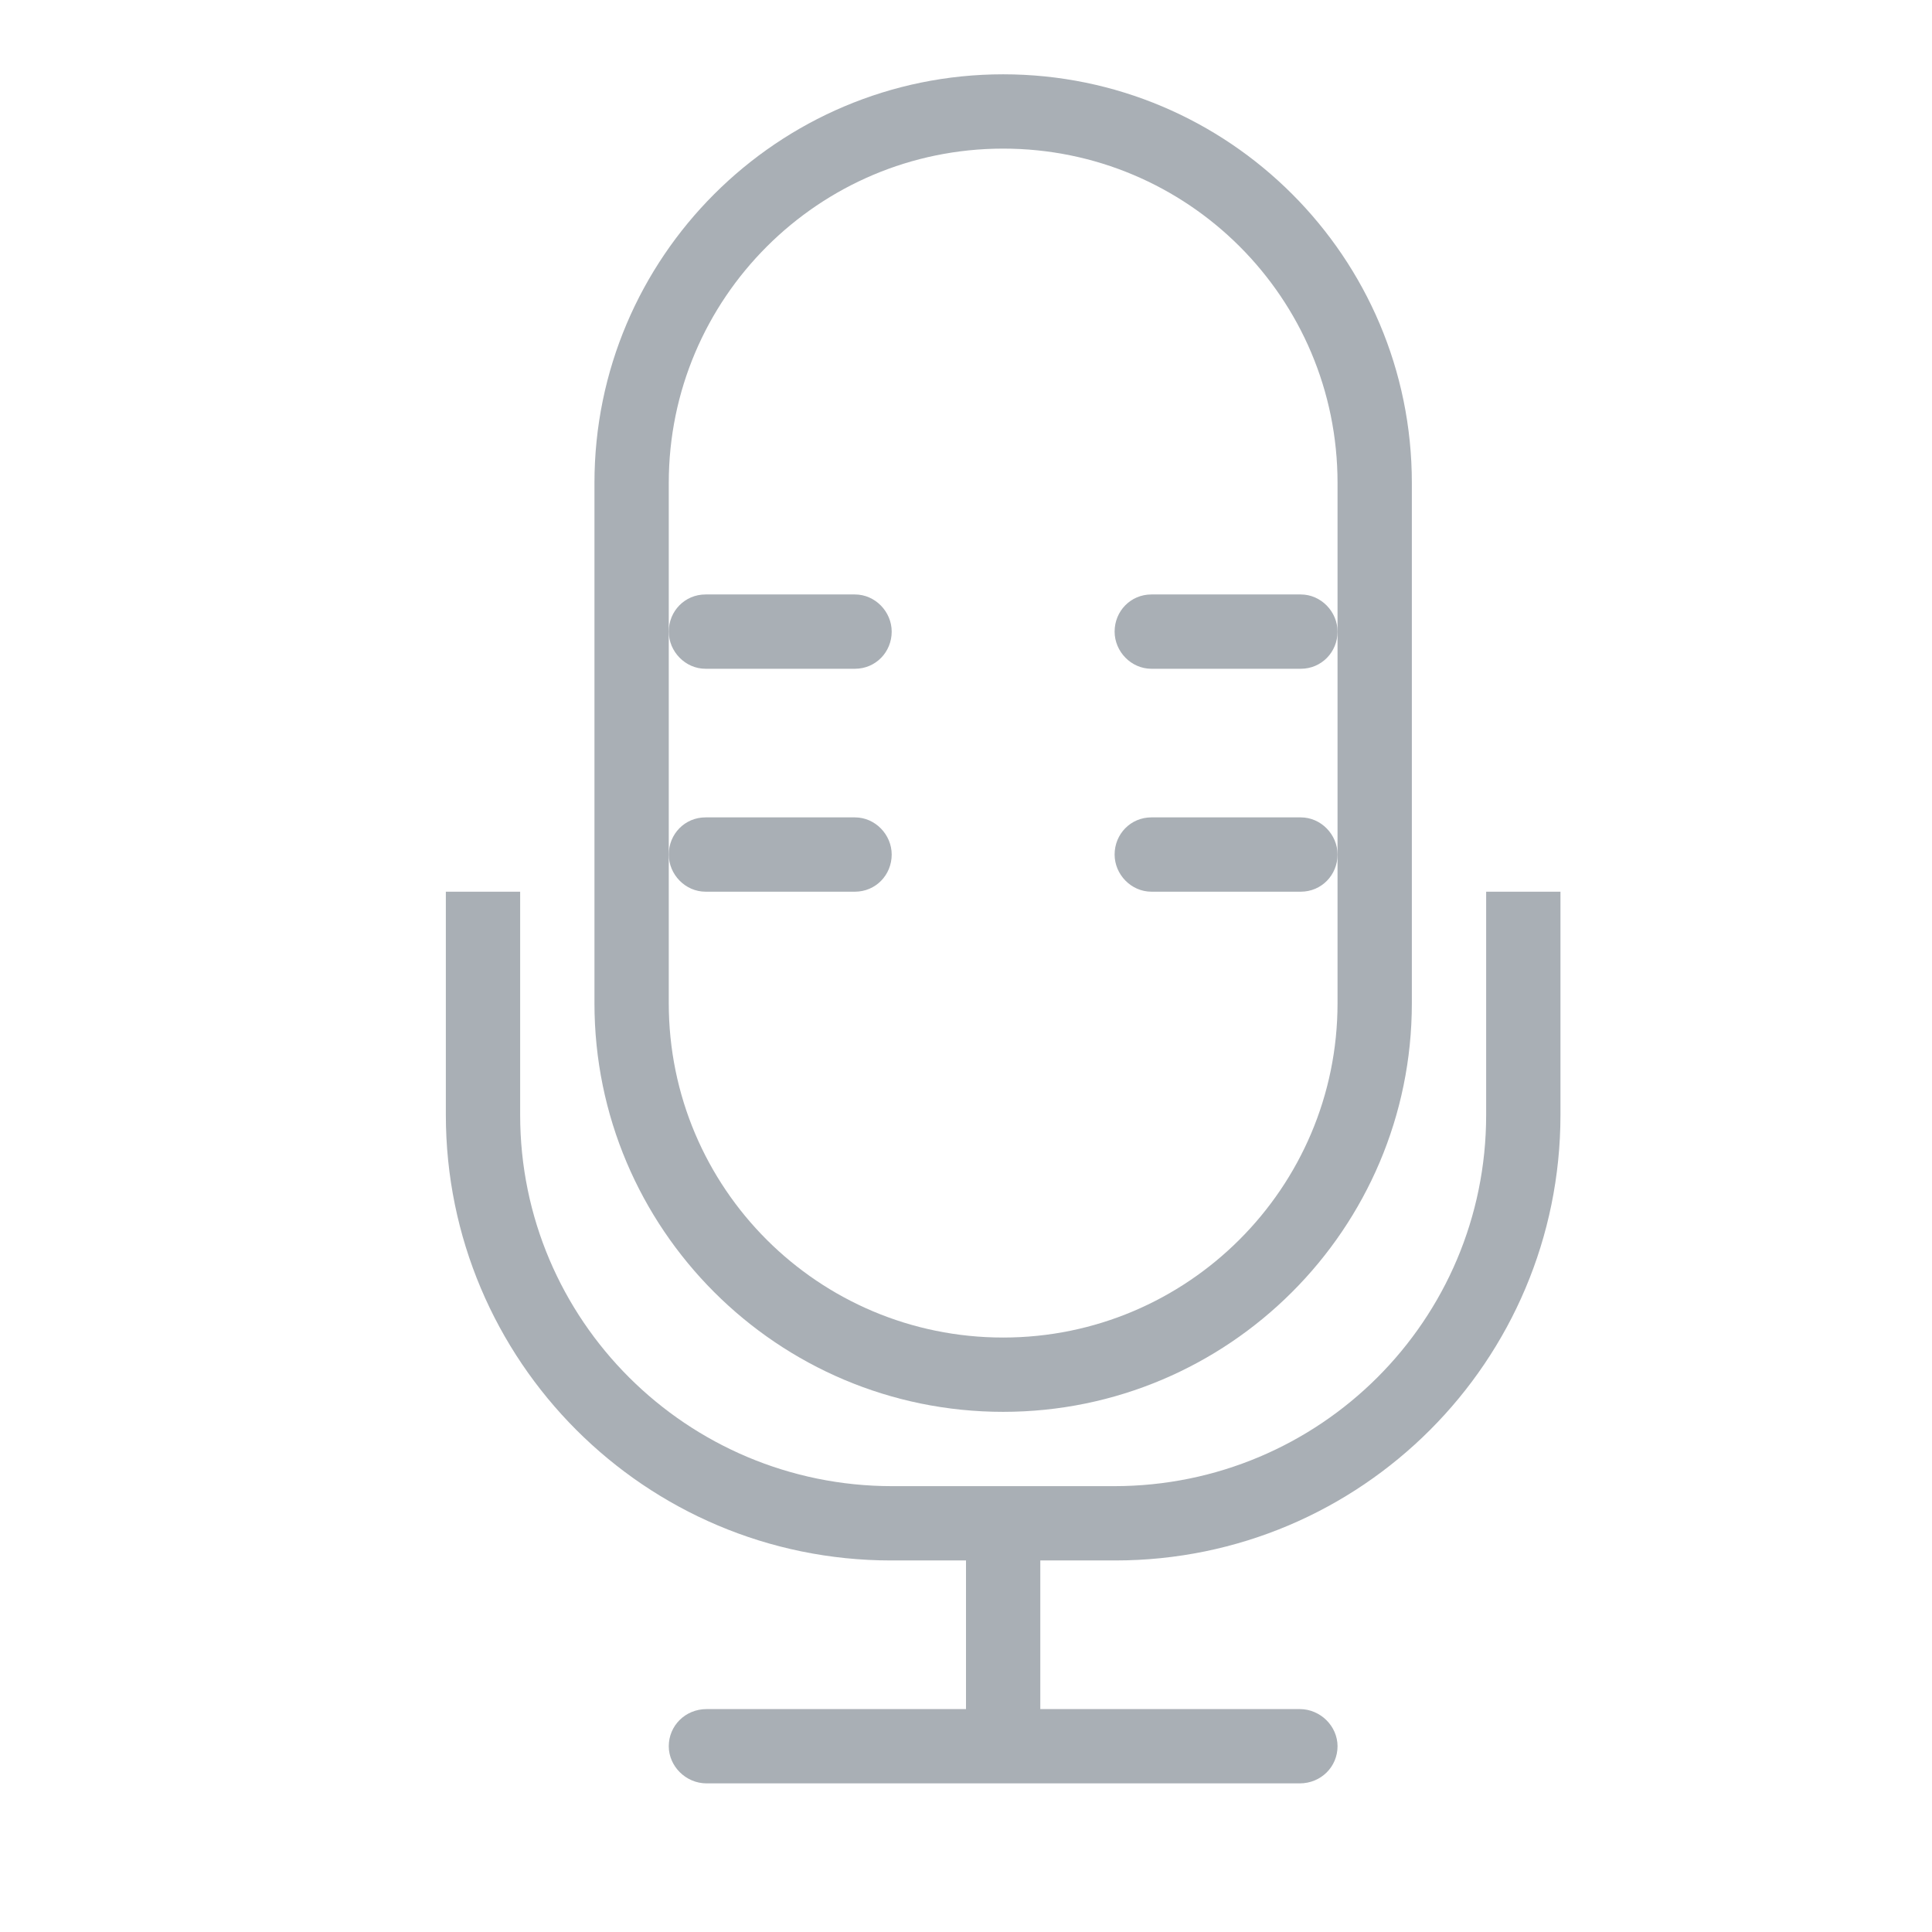
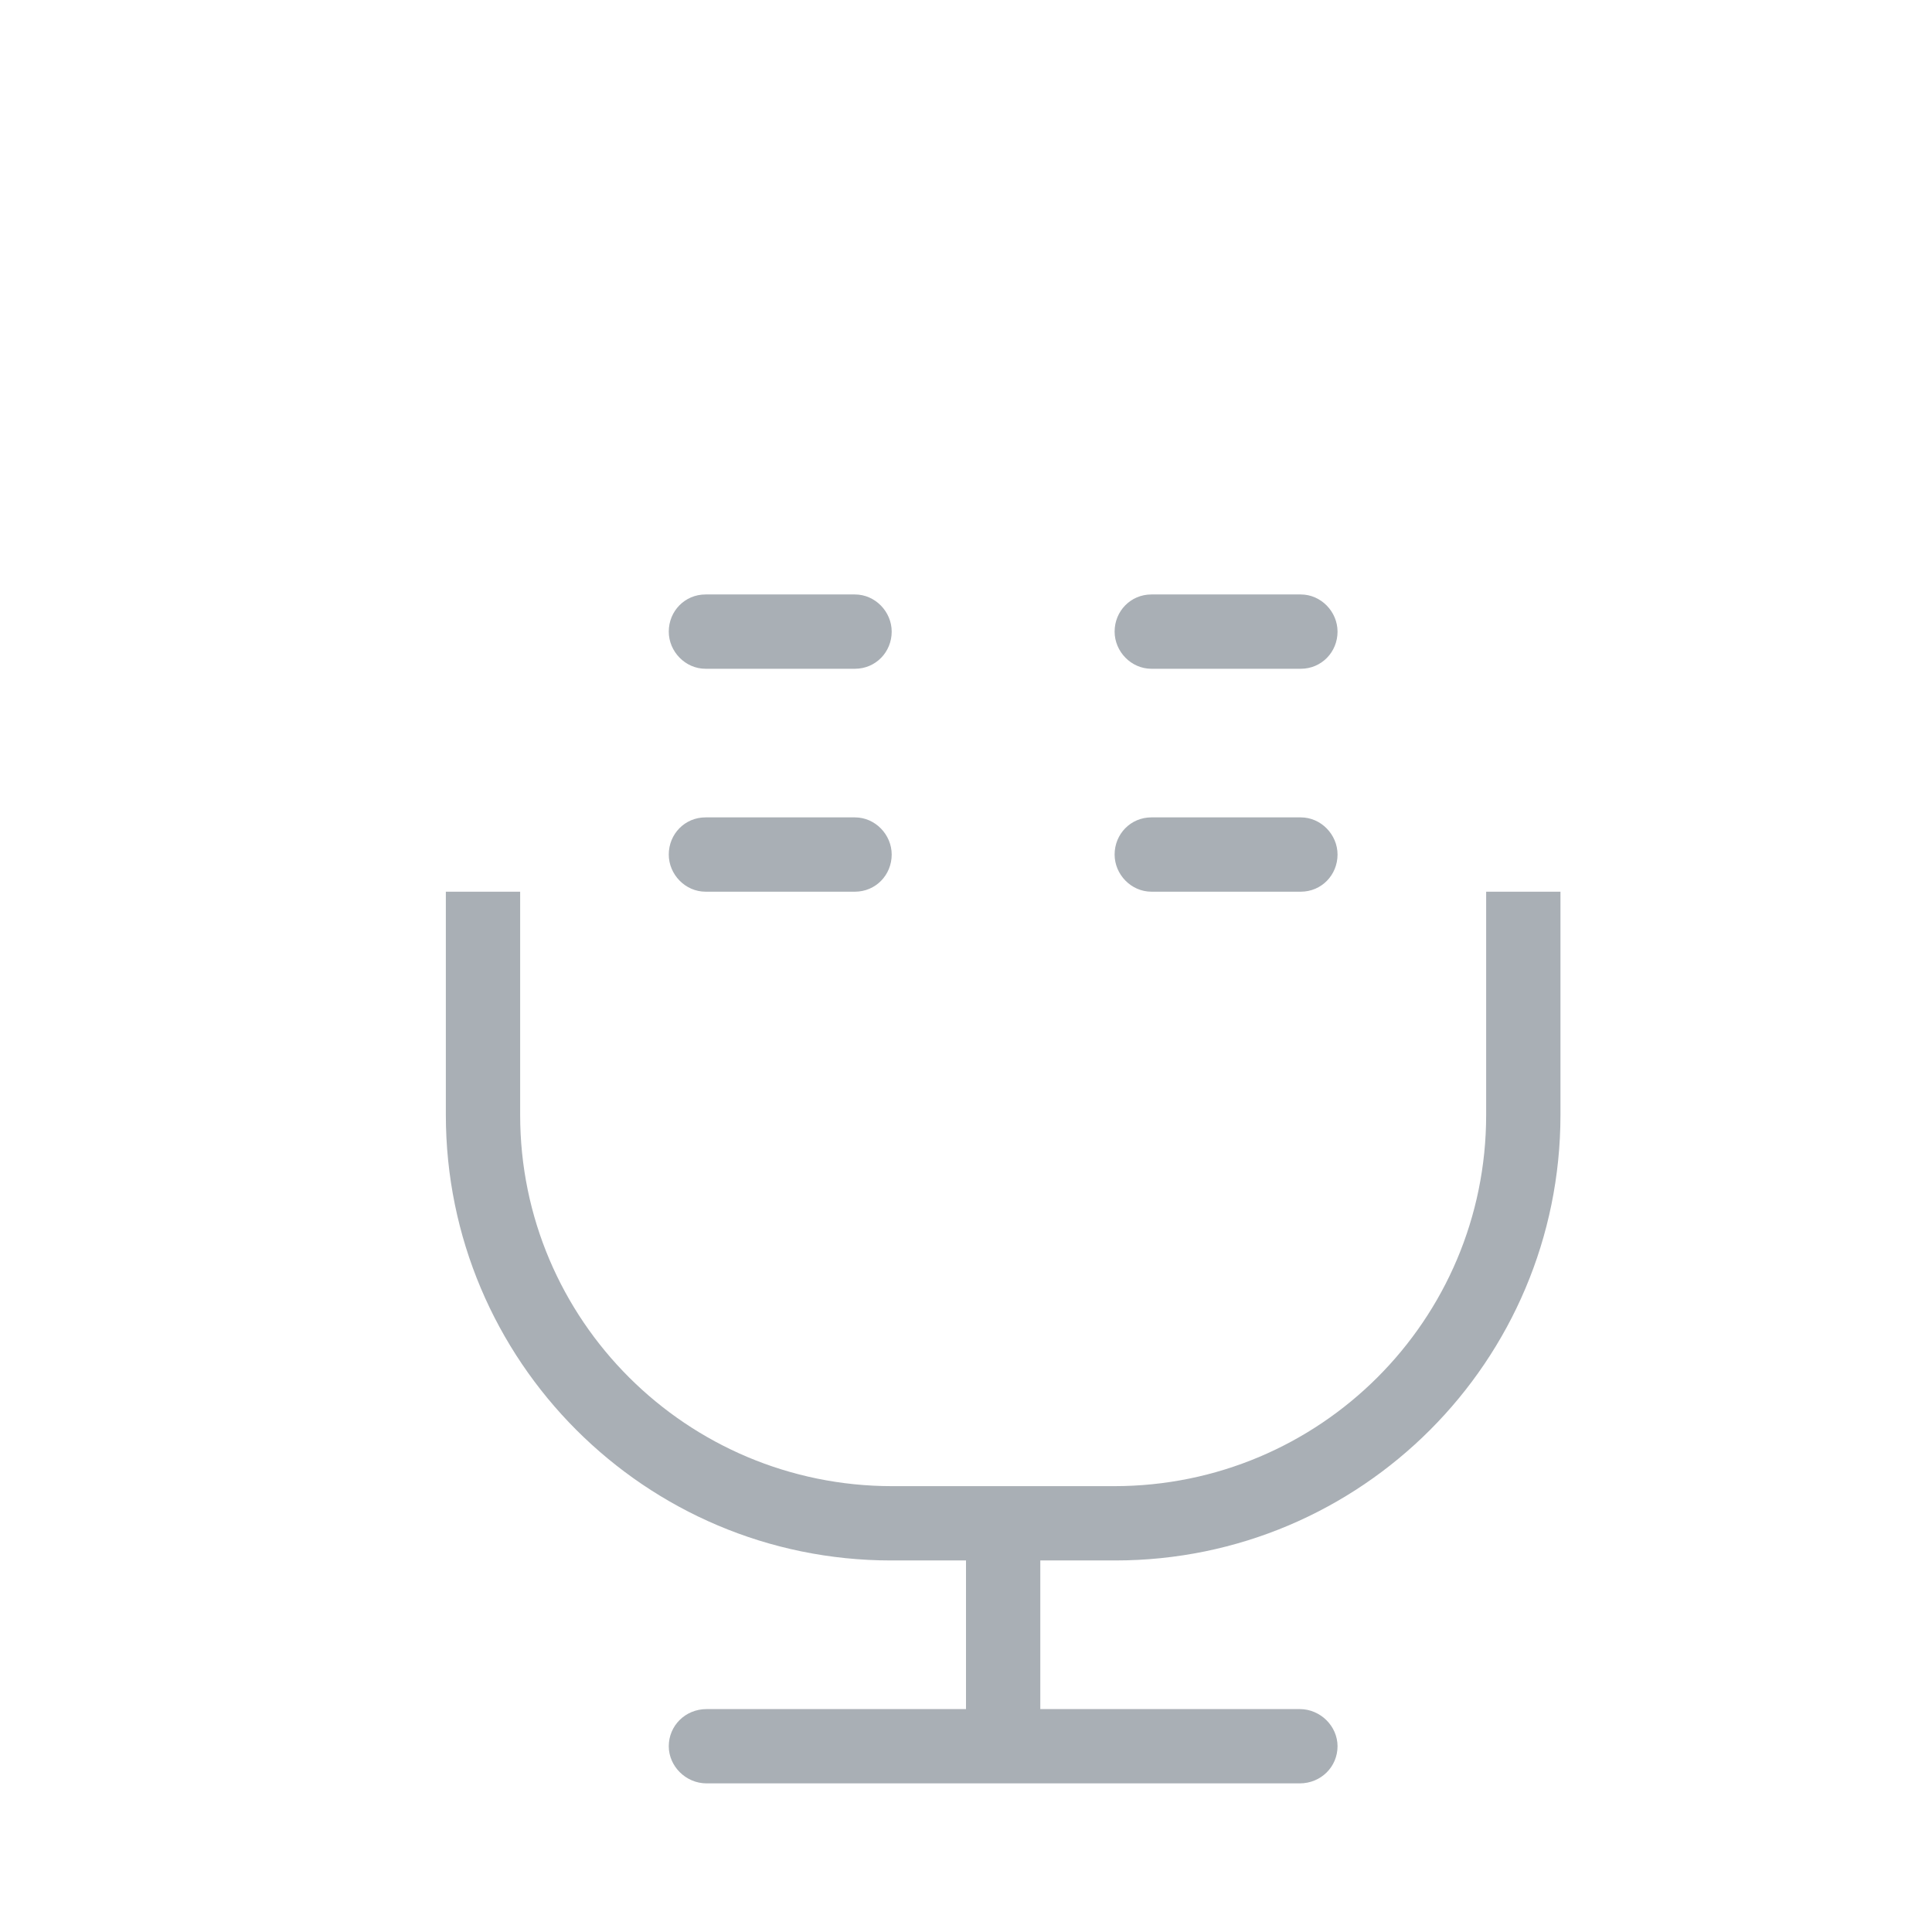
<svg xmlns="http://www.w3.org/2000/svg" width="26px" height="26px" viewBox="0 0 26 26" version="1.1">
  <title>offer_scene</title>
  <desc>Created with Sketch.</desc>
  <defs />
  <g id="UI-kit" stroke="none" stroke-width="1" fill="none" fill-rule="evenodd">
    <g id="Иконки-для-офферов" transform="translate(-607, -206)" fill="#A9AFB5">
      <g id="Group-17" transform="translate(613, 207)">
-         <path d="M2,5.498 C2,2.462 4.469,0 7.5,0 C10.538,0 13,2.465 13,5.498 L13,12.502 C13,15.538 10.531,18 7.5,18 C4.462,18 2,15.535 2,12.502 L2,5.498 Z M3,5.499 C3,3.014 5.02,1 7.5,1 C9.985,1 12,3.01 12,5.499 L12,12.501 C12,14.986 9.98,17 7.5,17 C5.015,17 3,14.99 3,12.501 L3,5.499 Z" id="Combined-Shape" />
        <path d="M15,11 L15,14.003 C15,17.315 12.318,20 9.007,20 L5.993,20 C2.683,20 0,17.313 0,14.003 L0,11 L1,11 L1,14.005 C1,16.764 3.242,19 6.008,19 L8.992,19 C11.765,19 14,16.764 14,14.005 L14,11 L15,11 Z M7,20 L8,20 L8,22 L7,22 L7,20 Z M3,22.5 C3,22.224 3.222,22 3.51,22 L11.49,22 C11.772,22 12,22.232 12,22.5 C12,22.776 11.778,23 11.49,23 L3.51,23 C3.228,23 3,22.768 3,22.5 Z M3,7.5 C3,7.224 3.216,7 3.495,7 L5.505,7 C5.778,7 6,7.232 6,7.5 C6,7.776 5.784,8 5.505,8 L3.495,8 C3.222,8 3,7.768 3,7.5 Z M3,10.5 C3,10.224 3.216,10 3.495,10 L5.505,10 C5.778,10 6,10.232 6,10.5 C6,10.776 5.784,11 5.505,11 L3.495,11 C3.222,11 3,10.768 3,10.5 Z M9,7.5 C9,7.224 9.216,7 9.495,7 L11.505,7 C11.778,7 12,7.232 12,7.5 C12,7.776 11.784,8 11.505,8 L9.495,8 C9.222,8 9,7.768 9,7.5 Z M9,10.5 C9,10.224 9.216,10 9.495,10 L11.505,10 C11.778,10 12,10.232 12,10.5 C12,10.776 11.784,11 11.505,11 L9.495,11 C9.222,11 9,10.768 9,10.5 Z" id="Combined-Shape" />
      </g>
    </g>
  </g>
</svg>